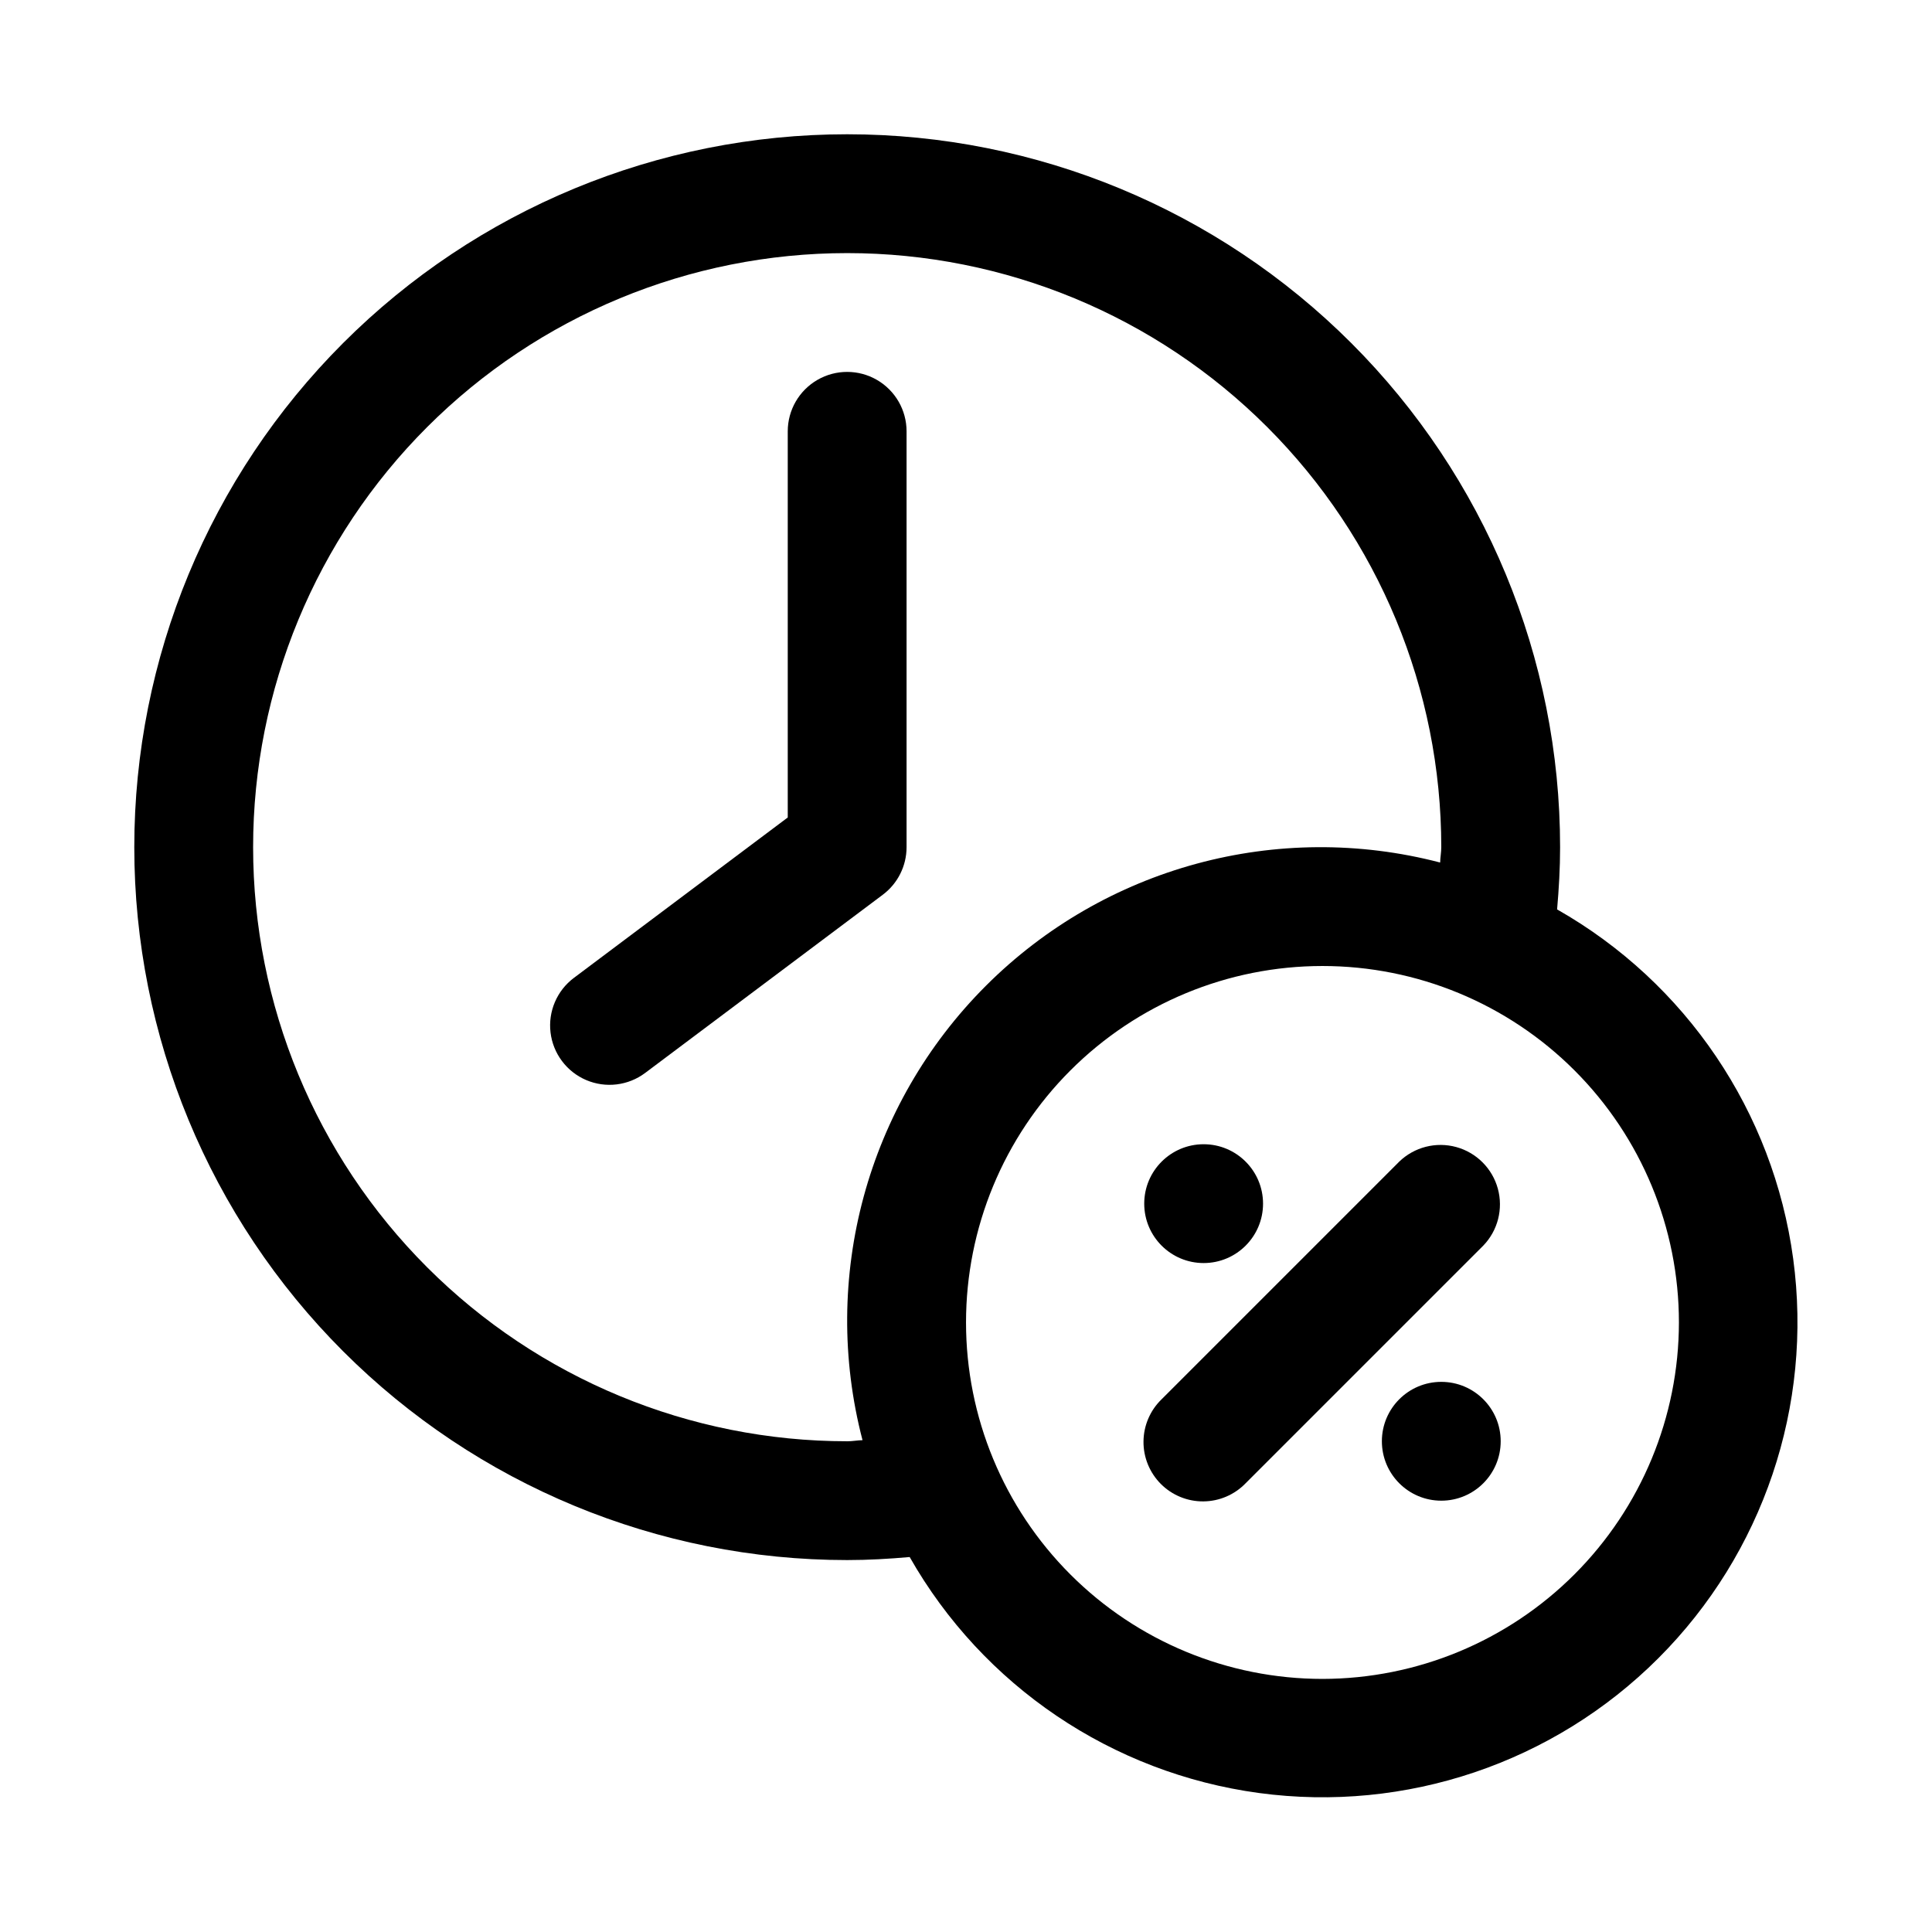
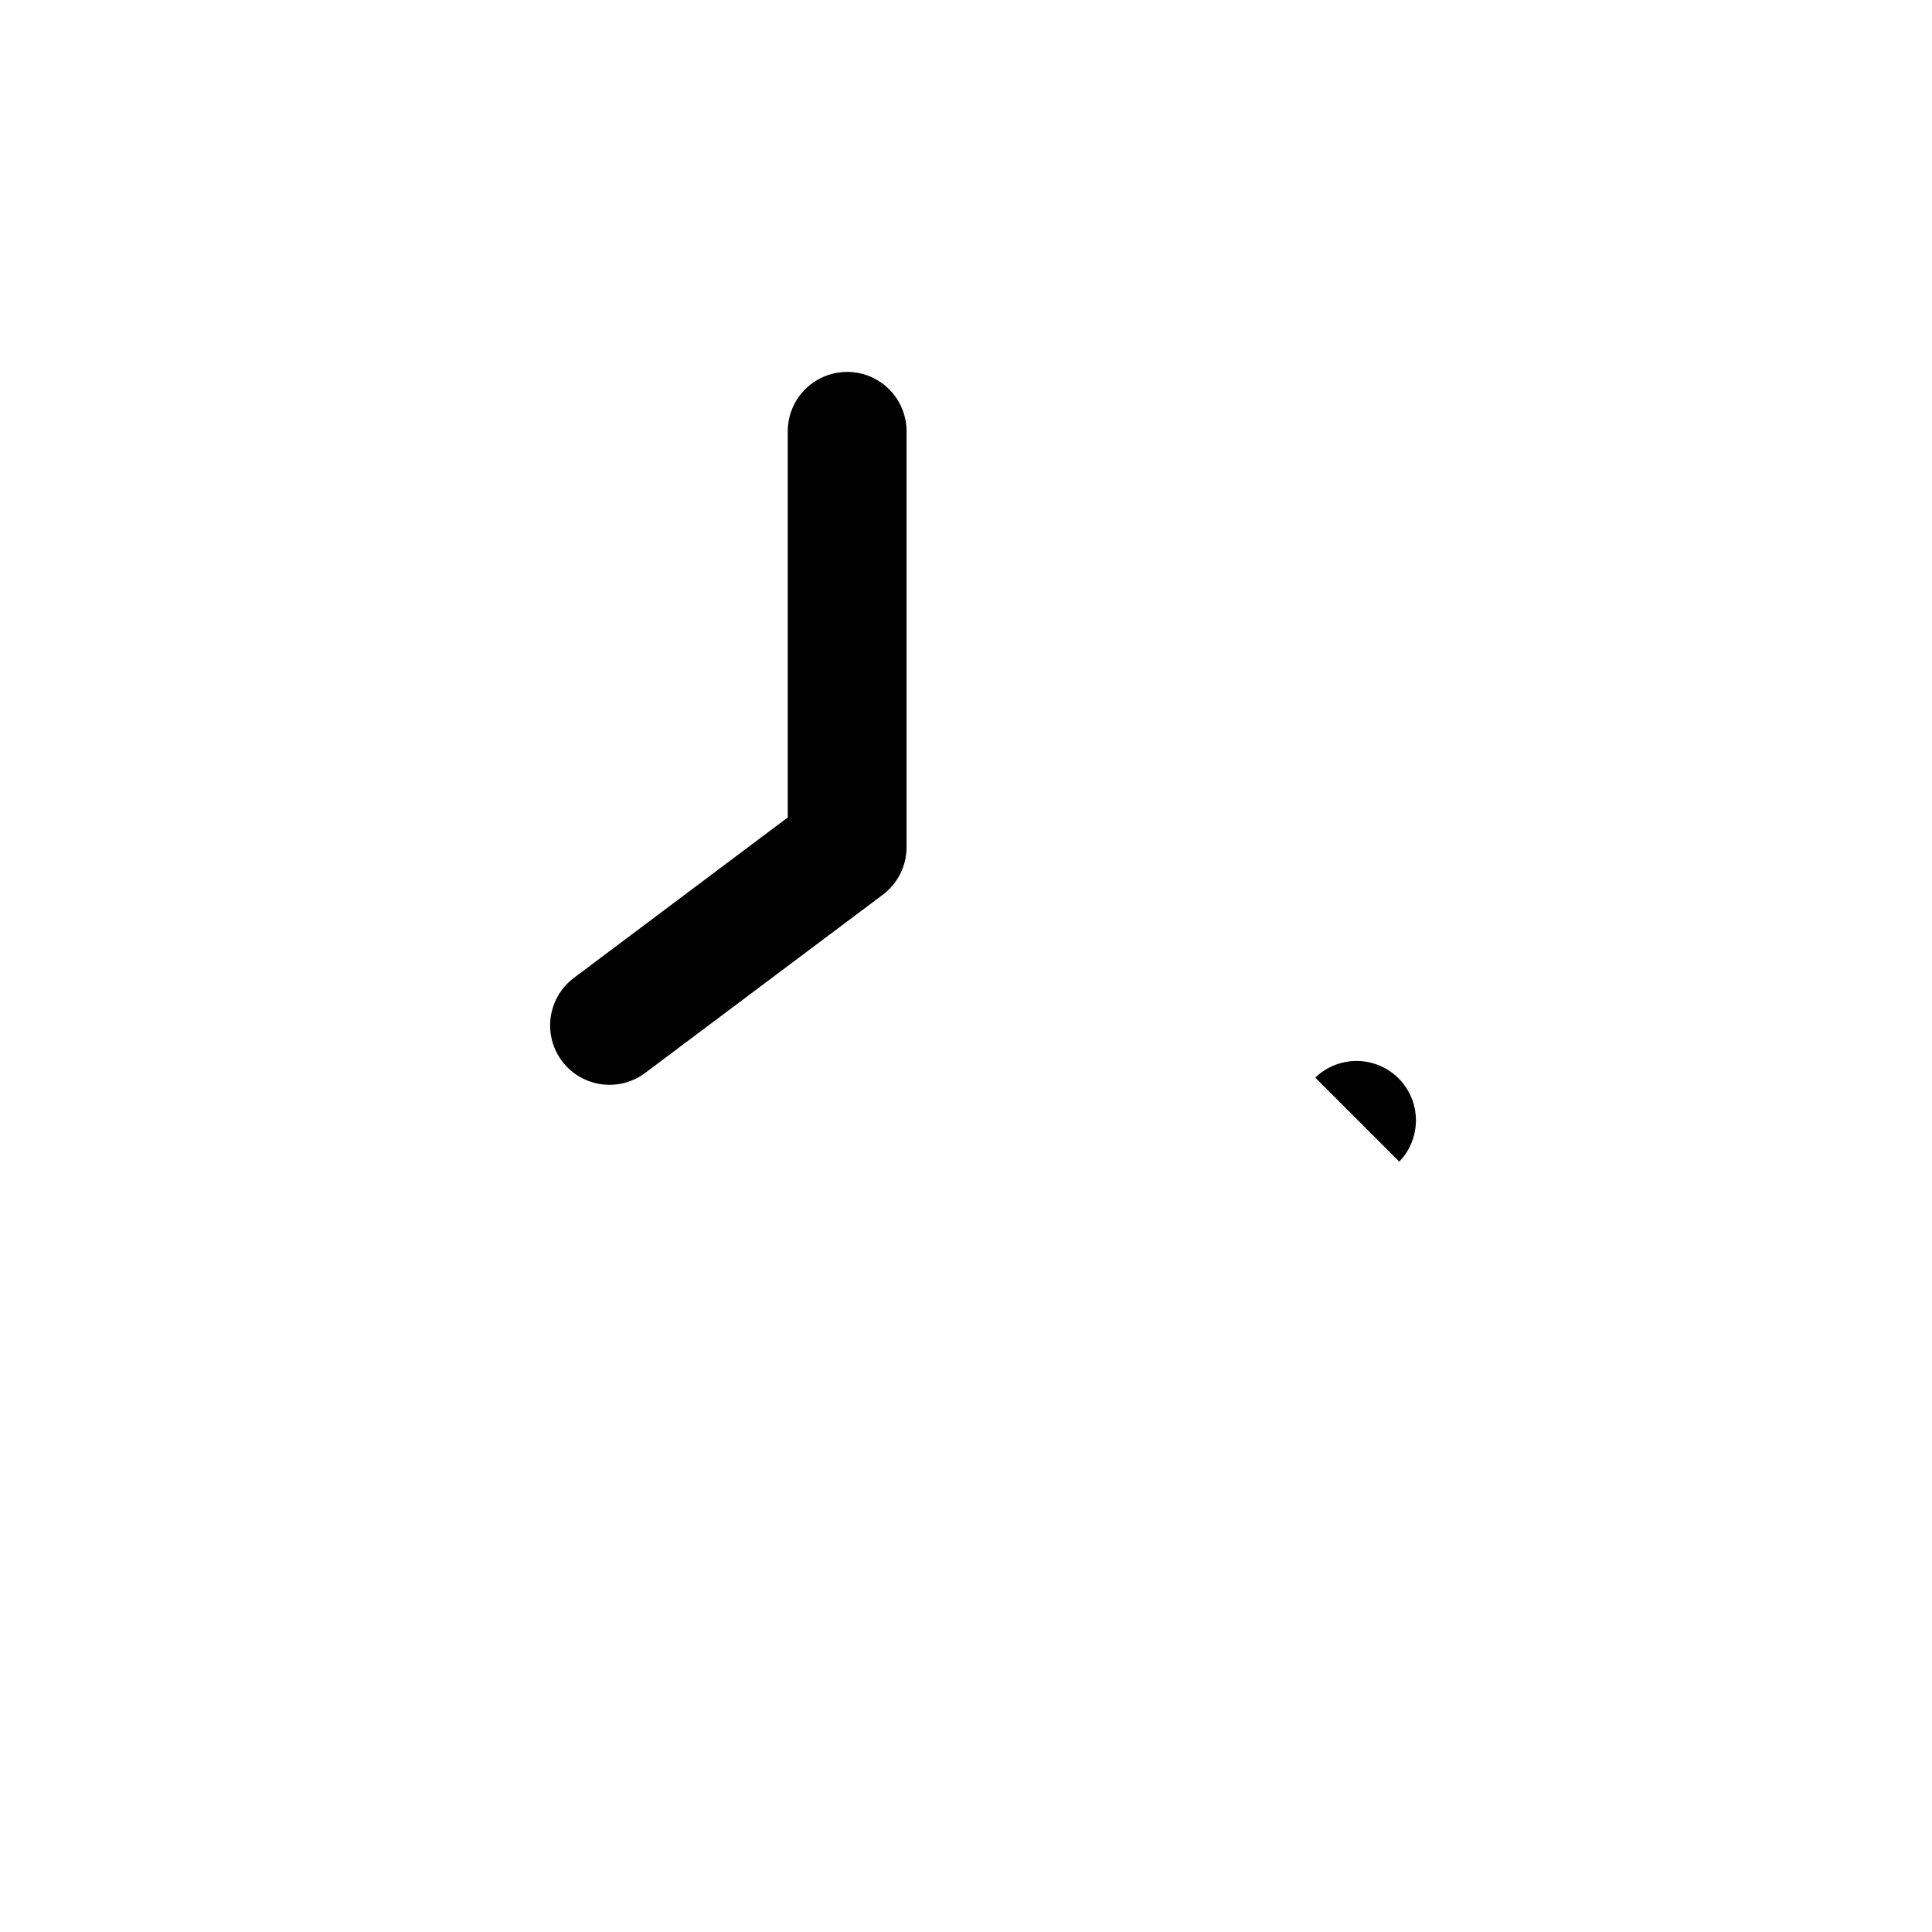
<svg xmlns="http://www.w3.org/2000/svg" fill="#000000" width="800px" height="800px" version="1.1" viewBox="144 144 512 512">
  <g>
-     <path d="m556.64 385.07c0.488-5.543 0.801-11.008 0.801-16.562 0-50.109-19.902-98.164-55.336-133.59-35.43-35.43-83.484-55.336-133.59-55.336-50.109 0-98.164 19.906-133.59 55.336-35.43 35.43-55.336 83.484-55.336 133.59 0 50.105 19.906 98.16 55.336 133.59 35.43 35.434 83.484 55.336 133.59 55.336 5.559 0 11.02-0.316 16.562-0.805v0.004c19.406 34.145 53.645 57.273 92.57 62.531 38.922 5.258 78.07-7.957 105.84-35.727 27.773-27.773 40.988-66.922 35.727-105.85-5.258-38.922-28.383-73.16-62.531-92.566zm-188.12 140.88c-41.758 0-81.801-16.586-111.33-46.113-29.527-29.523-46.113-69.57-46.113-111.32 0-41.758 16.586-81.801 46.113-111.33s69.57-46.113 111.33-46.113c41.754 0 81.801 16.586 111.32 46.113 29.527 29.527 46.113 69.57 46.113 111.33 0 1.371-0.27 2.691-0.301 4.062h0.004c-43.09-11.246-88.91 1.191-120.4 32.68-31.488 31.488-43.926 77.309-32.68 120.4-1.371 0.031-2.695 0.297-4.062 0.297zm125.95 62.977h-0.004c-25.051 0-49.078-9.949-66.793-27.668-17.719-17.715-27.668-41.742-27.668-66.797 0-25.051 9.949-49.078 27.668-66.793 17.715-17.719 41.742-27.668 66.793-27.668 25.055 0 49.082 9.949 66.797 27.668 17.719 17.715 27.668 41.742 27.668 66.793-0.023 25.047-9.984 49.059-27.695 66.77-17.711 17.711-41.723 27.672-66.77 27.695z" />
-     <path d="m514.82 451.84-62.977 62.977c-3.039 2.934-4.769 6.965-4.805 11.188-0.039 4.223 1.625 8.281 4.609 11.27 2.984 2.984 7.047 4.648 11.27 4.609 4.223-0.035 8.254-1.766 11.188-4.805l62.977-62.977c3.863-4 5.328-9.738 3.859-15.102-1.469-5.359-5.66-9.551-11.02-11.02-5.363-1.469-11.102-0.004-15.102 3.859z" />
-     <path d="m478.72 462.98c0 8.691-7.051 15.742-15.742 15.742-8.695 0-15.746-7.051-15.746-15.742 0-8.695 7.051-15.746 15.746-15.746 8.691 0 15.742 7.051 15.742 15.746" />
-     <path d="m541.7 525.95c0 8.695-7.051 15.746-15.746 15.746-8.695 0-15.742-7.051-15.742-15.746 0-8.695 7.047-15.742 15.742-15.742 8.695 0 15.746 7.047 15.746 15.742" />
+     <path d="m514.82 451.84-62.977 62.977l62.977-62.977c3.863-4 5.328-9.738 3.859-15.102-1.469-5.359-5.66-9.551-11.02-11.02-5.363-1.469-11.102-0.004-15.102 3.859z" />
    <path d="m384.25 368.51v-110.21c0-5.625-3-10.82-7.871-13.633-4.871-2.812-10.875-2.812-15.746 0-4.871 2.812-7.871 8.008-7.871 13.633v102.34l-56.68 42.512c-4.496 3.375-6.856 8.895-6.184 14.477 0.672 5.586 4.273 10.387 9.449 12.598 5.172 2.207 11.129 1.488 15.629-1.887l62.977-47.23c3.965-2.973 6.297-7.641 6.297-12.594z" />
  </g>
</svg>